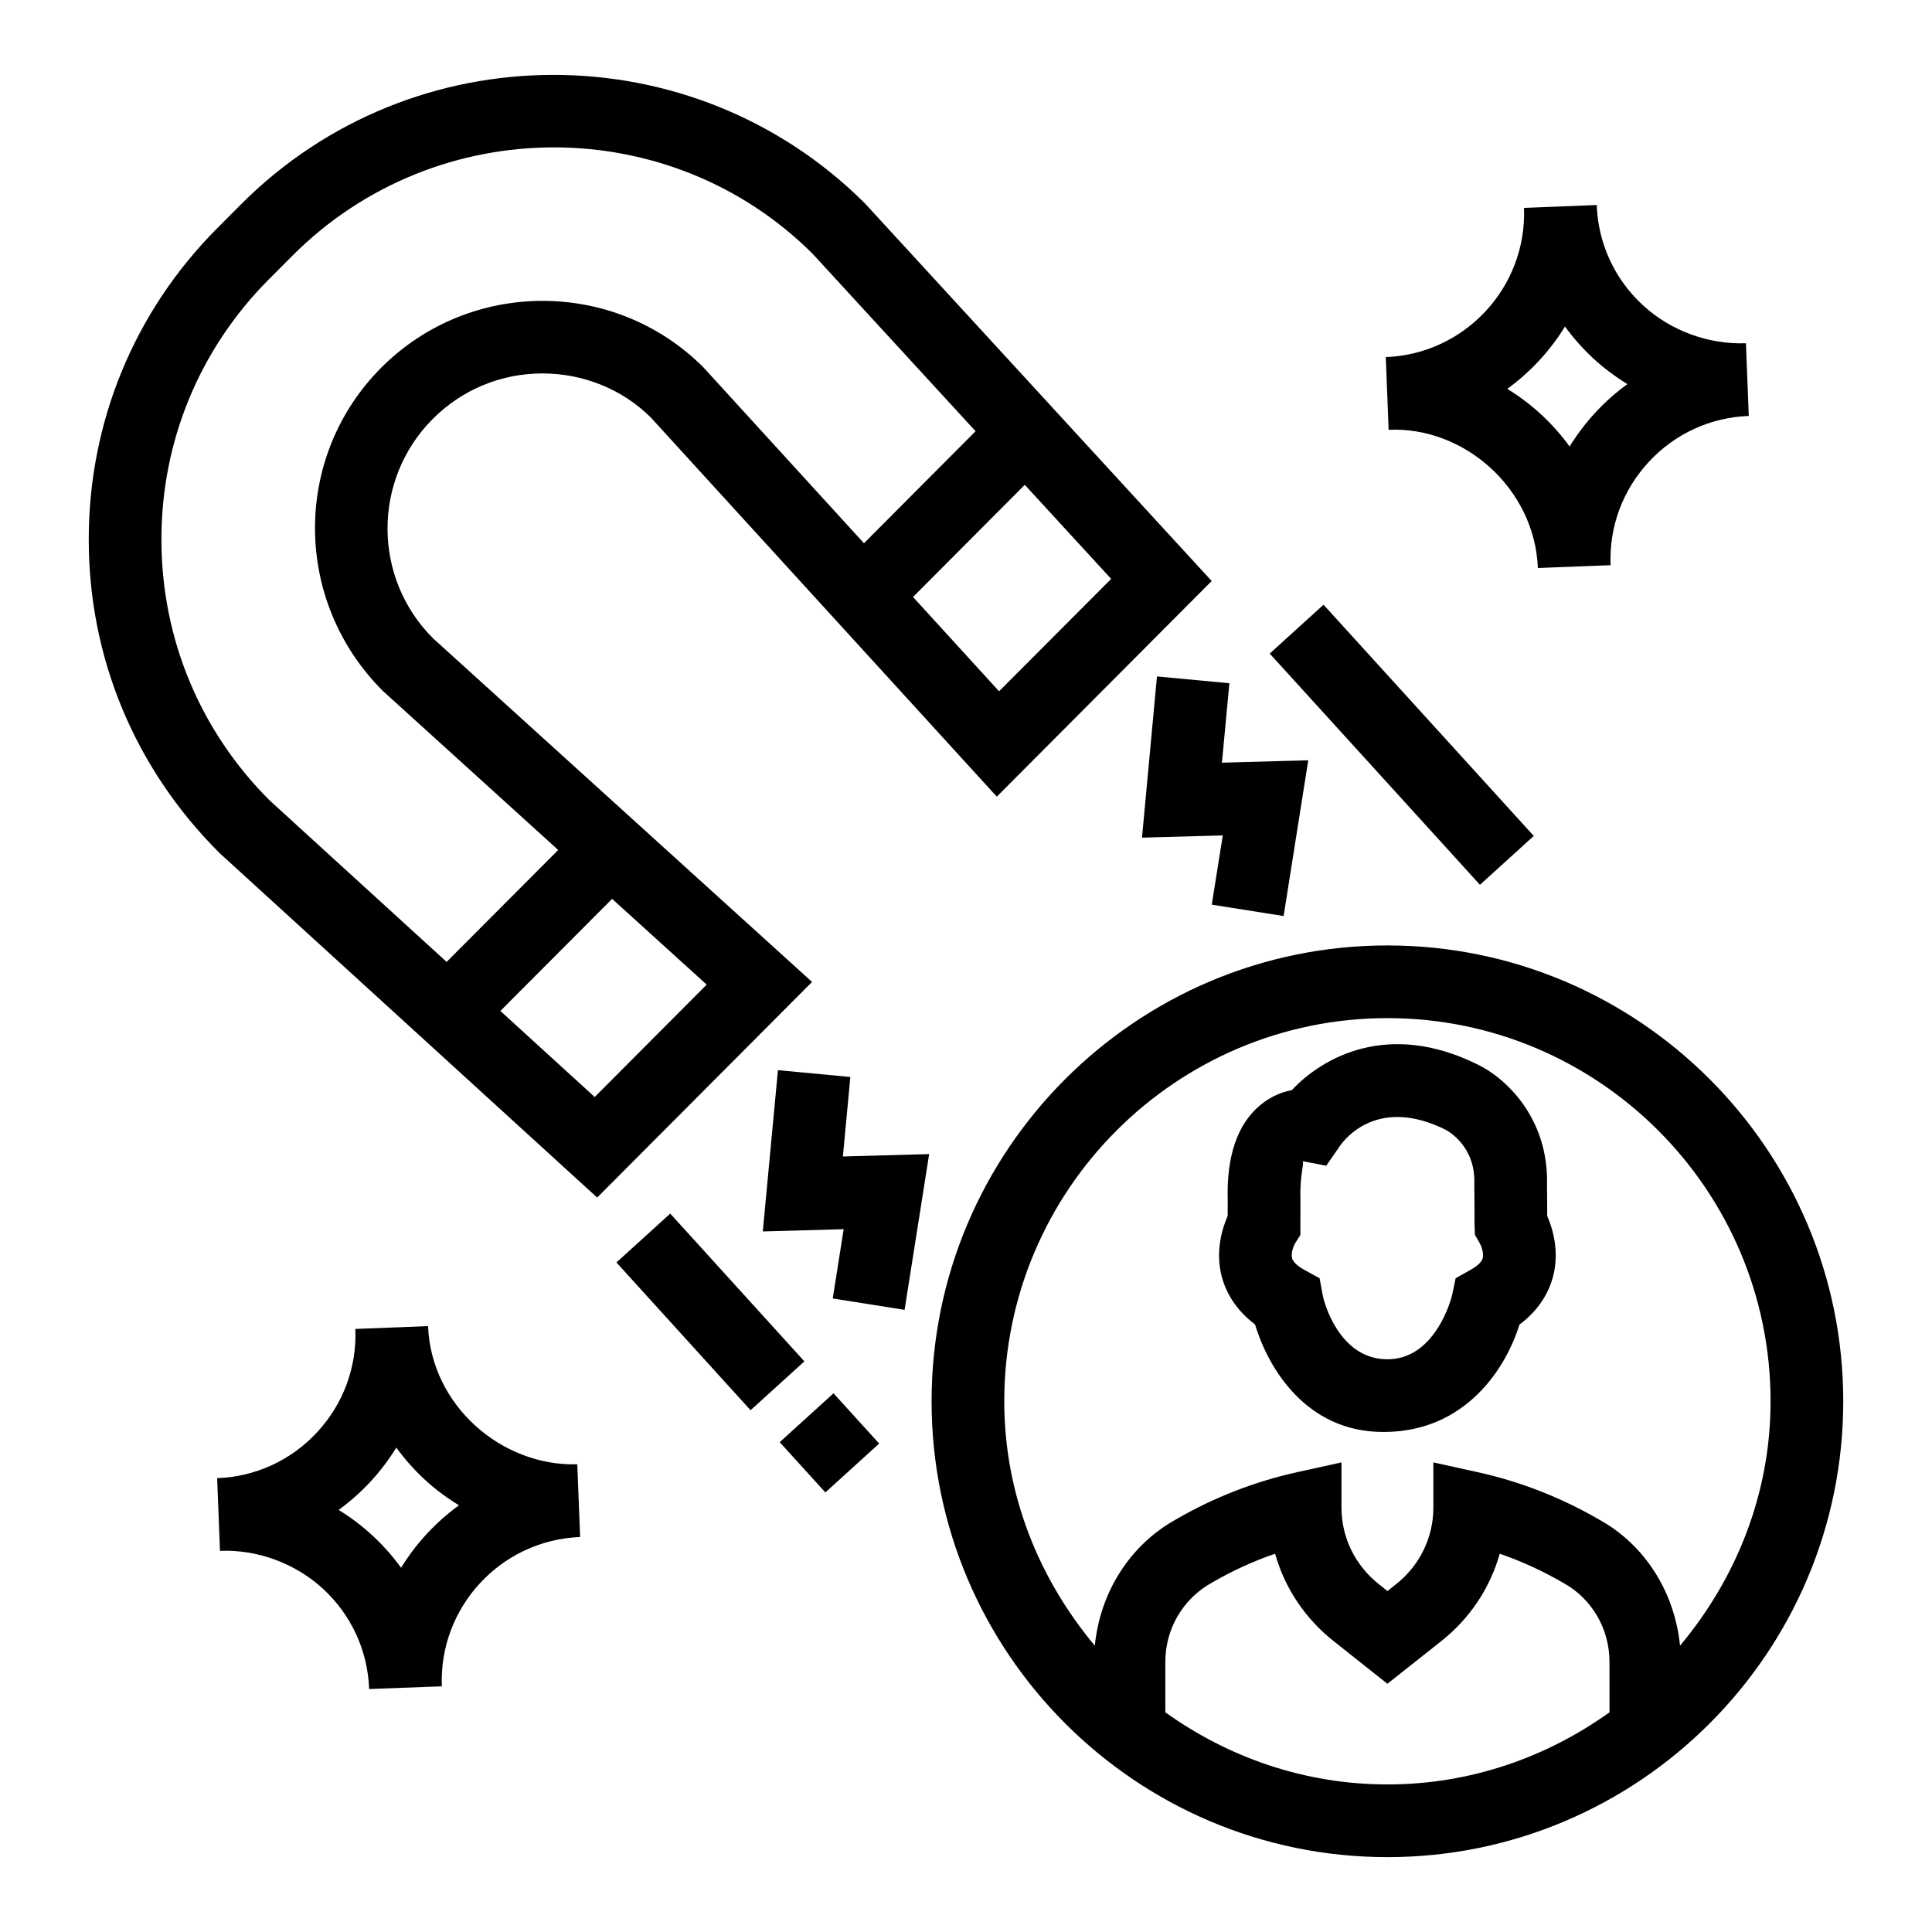
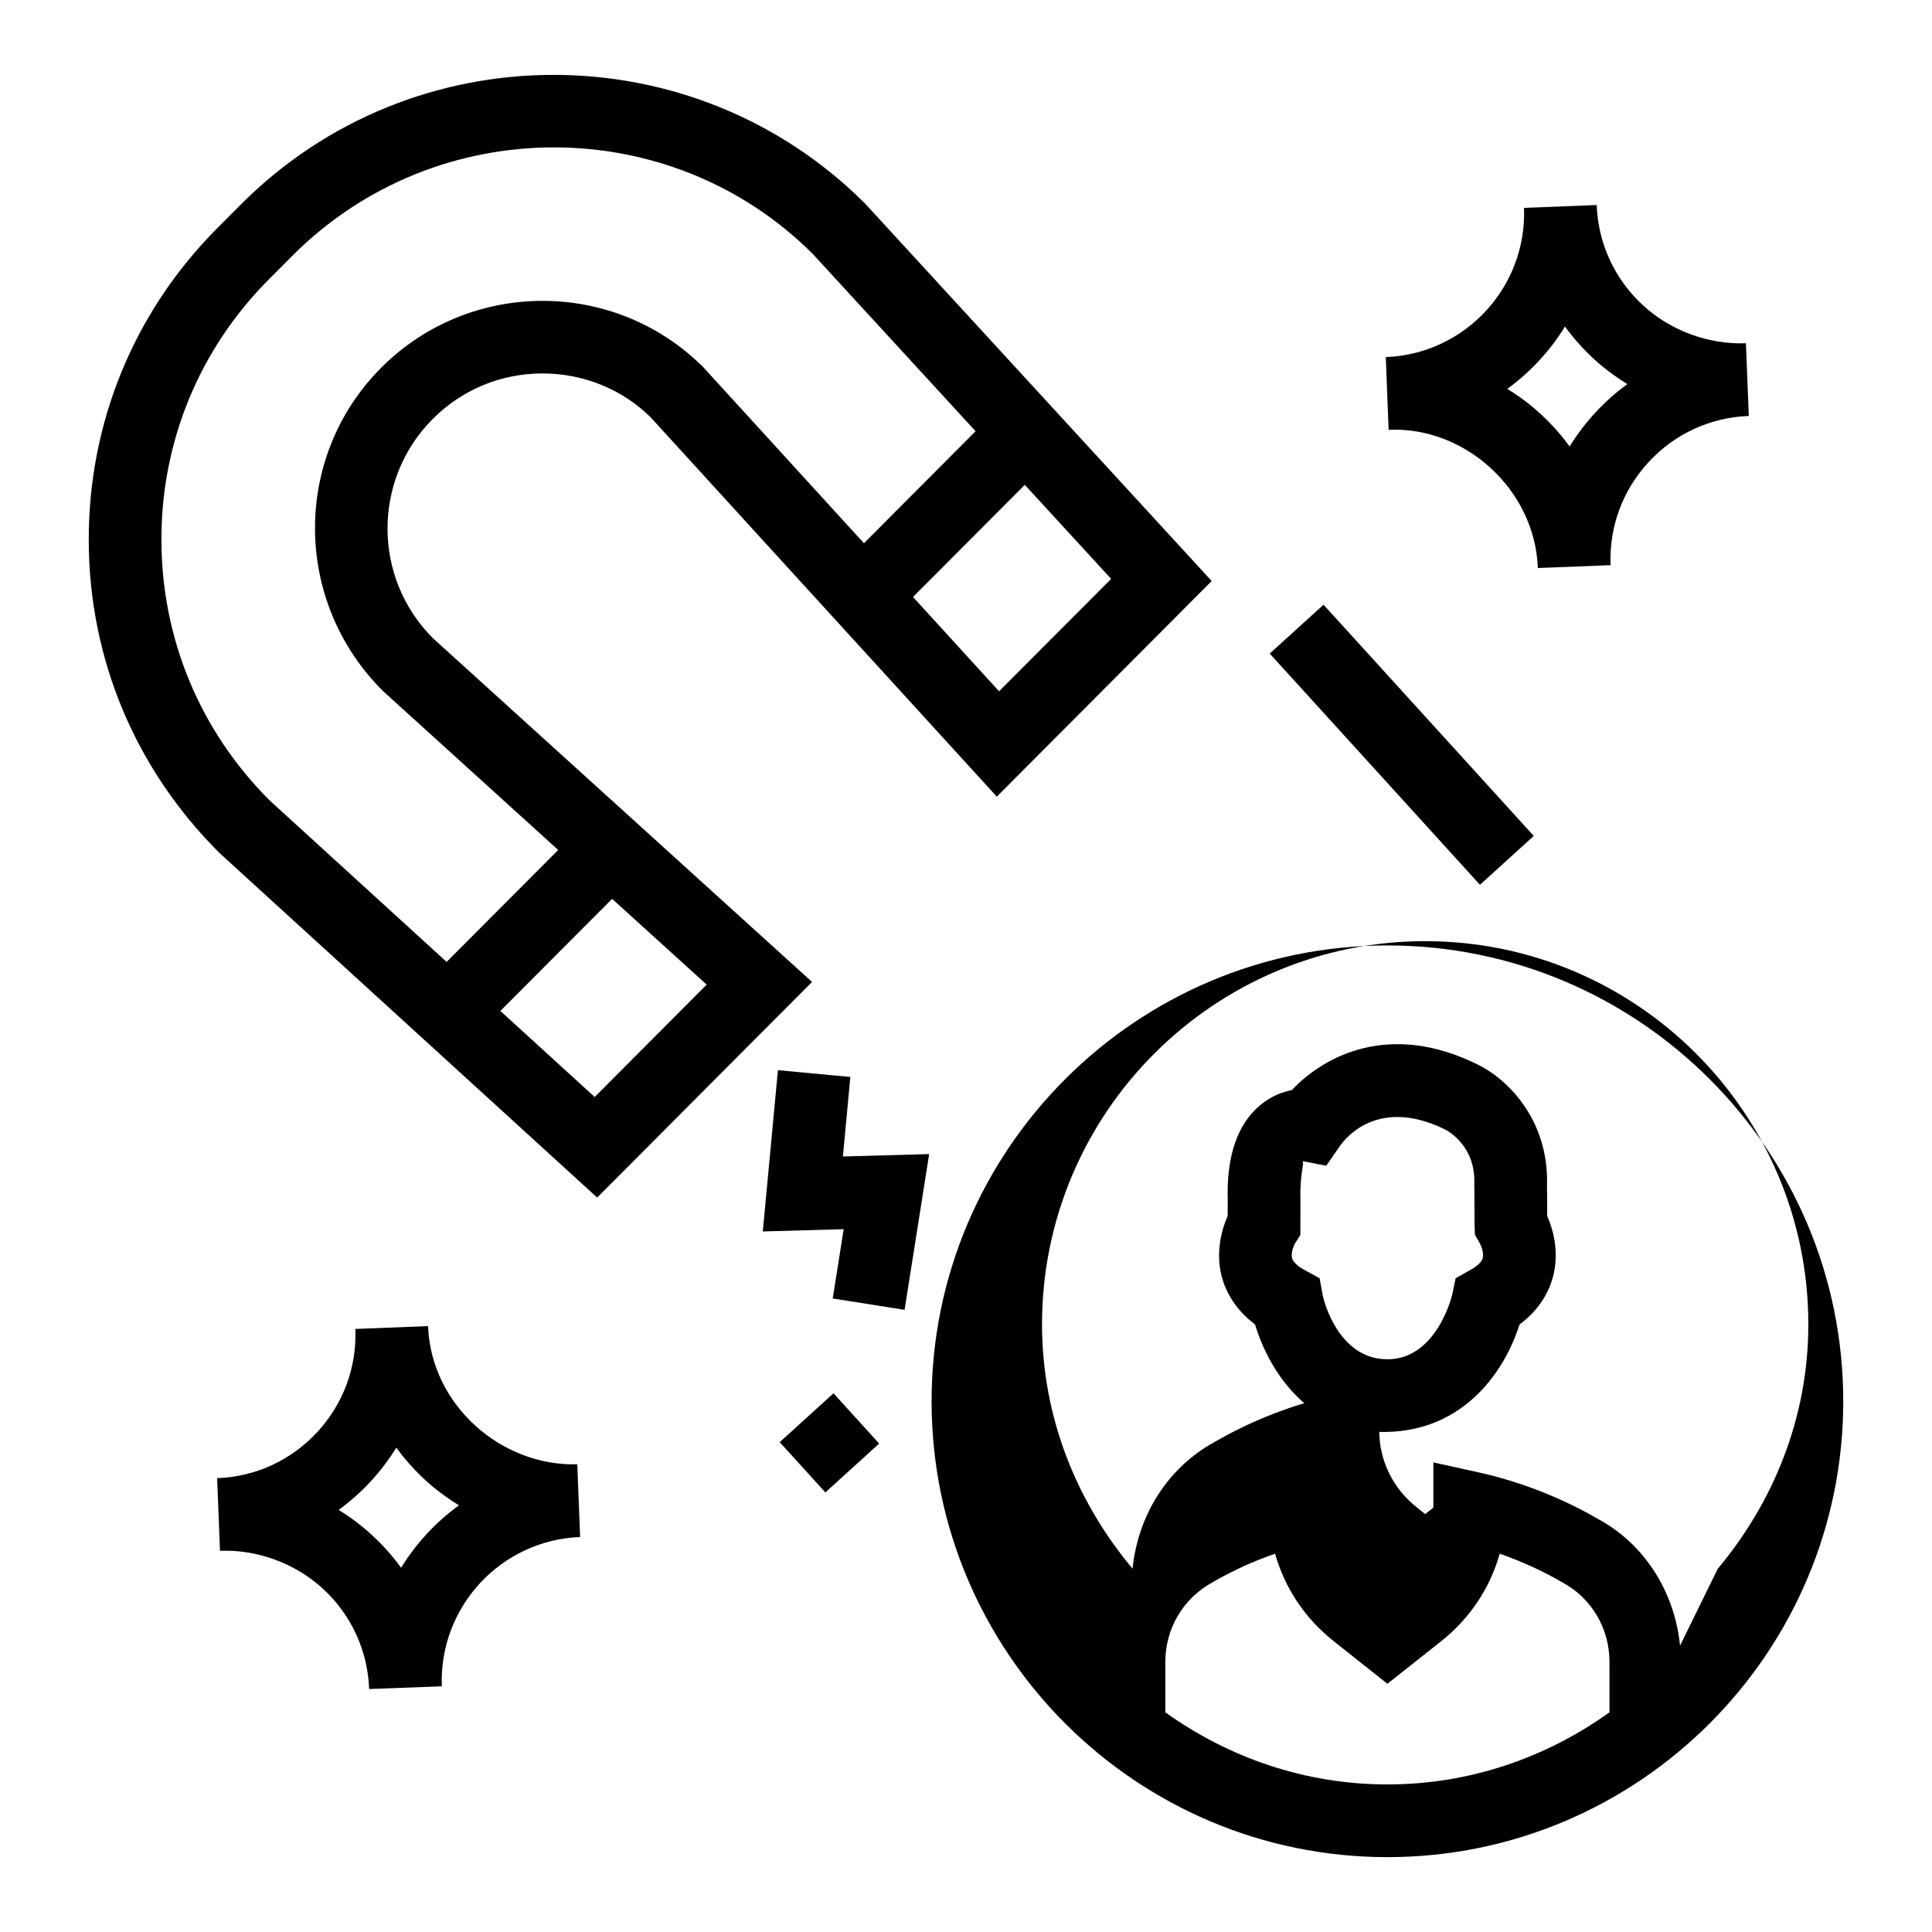
<svg xmlns="http://www.w3.org/2000/svg" fill="#000000" width="800px" height="800px" version="1.1" viewBox="144 144 512 512">
  <g>
    <path d="m553.97 458.25c0.582-18.324-11.477-28.938-18.57-32.23-23.293-11.477-40.676-2.07-49.047 6.867-2.578 0.488-5.57 1.637-8.43 4.027-6.039 5.043-8.918 13.621-8.559 25.172l-0.02 4.141c-1.484 3.406-3.293 9.406-1.582 16.031 0.961 3.648 3.273 8.543 8.844 12.738 3.519 11.758 13.695 28.484 33.902 28.484h0.77c21.016-0.301 31.703-16.574 35.391-28.445 5.625-4.195 7.957-9.105 8.918-12.773 1.711-6.621-0.074-12.625-1.562-16.031 0.004-2.527-0.016-6.441-0.055-7.981zm-17.043 19.207c-0.375 1.336-2.203 2.504-3.254 3.086l-3.914 2.203-0.902 4.348c-0.152 0.715-4.402 17.496-17.574 17.121-12.512-0.301-16.426-15.219-16.746-16.934l-0.828-4.535-4.027-2.203c-1.055-0.582-2.879-1.75-3.254-3.066-0.375-1.336 0.375-3.254 0.695-3.84l1.488-2.352 0.02-9.445c-0.207-6.887 1.168-9.707 0.527-10.121l6.32 1.203 3.633-5.25c1.562-2.238 10.273-12.98 27.828-4.363 0.848 0.434 8.184 4.457 7.769 14.504v0.809c0.055 1.391 0.055 9.859 0.055 9.879l0.113 2.746 1.281 2.219c0.41 0.738 1.145 2.676 0.77 3.992z" />
-     <path d="m511.68 394.55c-66.621 0-120.8 54.184-120.8 120.8 0 66.621 54.184 120.81 120.8 120.81 66.621 0 120.8-54.184 120.8-120.8 0-66.625-54.184-120.81-120.8-120.81zm58.852 203.23c-16.641 11.918-36.867 19.113-58.852 19.113-21.98 0-42.211-7.195-58.852-19.113v-13.398c0-8.75 4.684-16.746 12.398-20.996 5.344-3.106 10.93-5.664 16.688-7.637 2.559 9.105 7.957 17.234 15.652 23.273l14.109 11.195 14.094-11.156c7.715-6.059 13.113-14.203 15.672-23.312 5.777 1.996 11.402 4.57 16.875 7.75 7.527 4.141 12.211 12.137 12.211 20.883zm18.695-17.664c-1.402-14.039-9.184-26.66-21.422-33.402-10.121-5.871-20.961-10.102-32.246-12.586l-11.703-2.578v11.984c0 7.957-3.633 15.391-10.008 20.395l-2.164 1.711-2.184-1.75c-6.34-4.984-9.992-12.398-9.992-20.355v-11.984l-11.703 2.578c-11.289 2.484-22.125 6.715-32.059 12.473-12.41 6.844-20.207 19.473-21.609 33.516-14.754-17.633-23.996-40.031-23.996-64.766 0-55.992 45.551-101.54 101.54-101.54 55.992 0 101.54 45.551 101.54 101.54 0 24.738-9.242 47.133-23.992 64.766z" />
+     <path d="m511.68 394.55c-66.621 0-120.8 54.184-120.8 120.8 0 66.621 54.184 120.81 120.8 120.81 66.621 0 120.8-54.184 120.8-120.8 0-66.625-54.184-120.81-120.8-120.81zm58.852 203.23c-16.641 11.918-36.867 19.113-58.852 19.113-21.98 0-42.211-7.195-58.852-19.113v-13.398c0-8.75 4.684-16.746 12.398-20.996 5.344-3.106 10.93-5.664 16.688-7.637 2.559 9.105 7.957 17.234 15.652 23.273l14.109 11.195 14.094-11.156c7.715-6.059 13.113-14.203 15.672-23.312 5.777 1.996 11.402 4.57 16.875 7.75 7.527 4.141 12.211 12.137 12.211 20.883zm18.695-17.664c-1.402-14.039-9.184-26.66-21.422-33.402-10.121-5.871-20.961-10.102-32.246-12.586l-11.703-2.578v11.984l-2.164 1.711-2.184-1.75c-6.34-4.984-9.992-12.398-9.992-20.355v-11.984l-11.703 2.578c-11.289 2.484-22.125 6.715-32.059 12.473-12.41 6.844-20.207 19.473-21.609 33.516-14.754-17.633-23.996-40.031-23.996-64.766 0-55.992 45.551-101.54 101.54-101.54 55.992 0 101.54 45.551 101.54 101.54 0 24.738-9.242 47.133-23.992 64.766z" />
    <path d="m258.76 313.16c-16.047-15.992-16.086-42.051-0.094-58.117 7.734-7.769 18.043-12.059 29.031-12.078h0.055c10.949 0 21.262 4.269 28.711 11.664l91.699 100.49 56.949-57.141-91.887-100.07c-45.664-45.531-119.85-45.398-165.39 0.281l-6.207 6.227c-22.051 22.105-34.168 51.512-34.109 82.746 0.039 31.25 12.25 60.602 34.695 82.934l100.04 91.27 56.949-57.141zm179.71-15.746-29.707 29.781-22.805-24.984 29.621-29.727zm-222.98 58.738c-18.477-18.418-28.672-42.934-28.711-69.031-0.055-26.094 10.066-50.629 28.504-69.125l6.207-6.227c19.078-19.133 44.215-28.711 69.293-28.711 24.871 0 49.707 9.406 68.559 28.184l43.199 47.039-29.582 29.684-42.59-46.656c-23.555-23.5-61.844-23.422-85.359 0.152-23.48 23.574-23.422 61.859 0.469 85.66l46.449 42.133-29.57 29.66zm86.113 78.566-25-22.809 29.613-29.703 25.059 22.73z" />
    <path d="m369.35 429.41-19.191-1.805-4.008 42.746 21.43-0.605-2.898 18.363 19.039 3.012 6.512-41.277-22.859 0.637z" />
-     <path d="m450.61 323.26-3.969 42.727 21.41-0.602-2.918 18.359 19.039 3.012 6.531-41.277-22.879 0.641 1.977-21.055z" />
    <path d="m536.2 378.48 14.262-12.945-17.781-19.566-37.93-41.711-14.262 12.945 37.93 41.711z" />
    <path d="m350.63 526.19 14.258-12.949 12.098 13.32-14.258 12.949z" />
-     <path d="m307.36 478.56 14.262-12.945 35.547 39.164-14.262 12.945z" />
    <path d="m551.55 294.53 19.266-0.754c-0.395-10.18 3.199-19.887 10.121-27.355 6.906-7.469 16.332-11.816 26.508-12.191l-0.754-19.266c-9.707 0.375-19.887-3.199-27.355-10.121-7.469-6.906-11.816-16.332-12.191-26.508l-19.266 0.754c0.809 20.996-15.617 38.738-36.633 39.547l0.754 19.266c20.059-0.926 38.742 15.613 39.551 36.629zm0.359-54.996c2.594-2.805 4.871-5.816 6.828-8.996 2.199 3.023 4.703 5.856 7.508 8.453 2.805 2.598 5.844 4.844 9.031 6.801-3.035 2.203-5.879 4.719-8.484 7.535-2.59 2.805-4.871 5.816-6.828 8.996-2.195-3.023-4.703-5.856-7.508-8.453-2.805-2.594-5.828-4.867-9.016-6.812 3.027-2.199 5.863-4.711 8.469-7.523z" />
    <path d="m257.44 495.43-19.266 0.754c0.395 10.18-3.199 19.887-10.121 27.355-6.906 7.469-16.332 11.816-26.508 12.191l0.754 19.266c9.672-0.434 19.887 3.199 27.355 10.102 7.469 6.922 11.797 16.348 12.172 26.508l19.266-0.715c-0.809-21.016 15.633-38.758 36.648-39.566l-0.754-19.266c-20.109 0.547-38.734-15.613-39.547-36.629zm-7.148 64.039c-2.203-3.039-4.727-5.891-7.543-8.5-2.797-2.594-5.82-4.871-9.008-6.824 3.027-2.199 5.859-4.707 8.461-7.516 2.594-2.805 4.871-5.816 6.828-8.996 2.199 3.023 4.703 5.856 7.508 8.453 2.824 2.617 5.887 4.867 9.098 6.836-6.148 4.457-11.367 10.078-15.344 16.547z" />
  </g>
</svg>